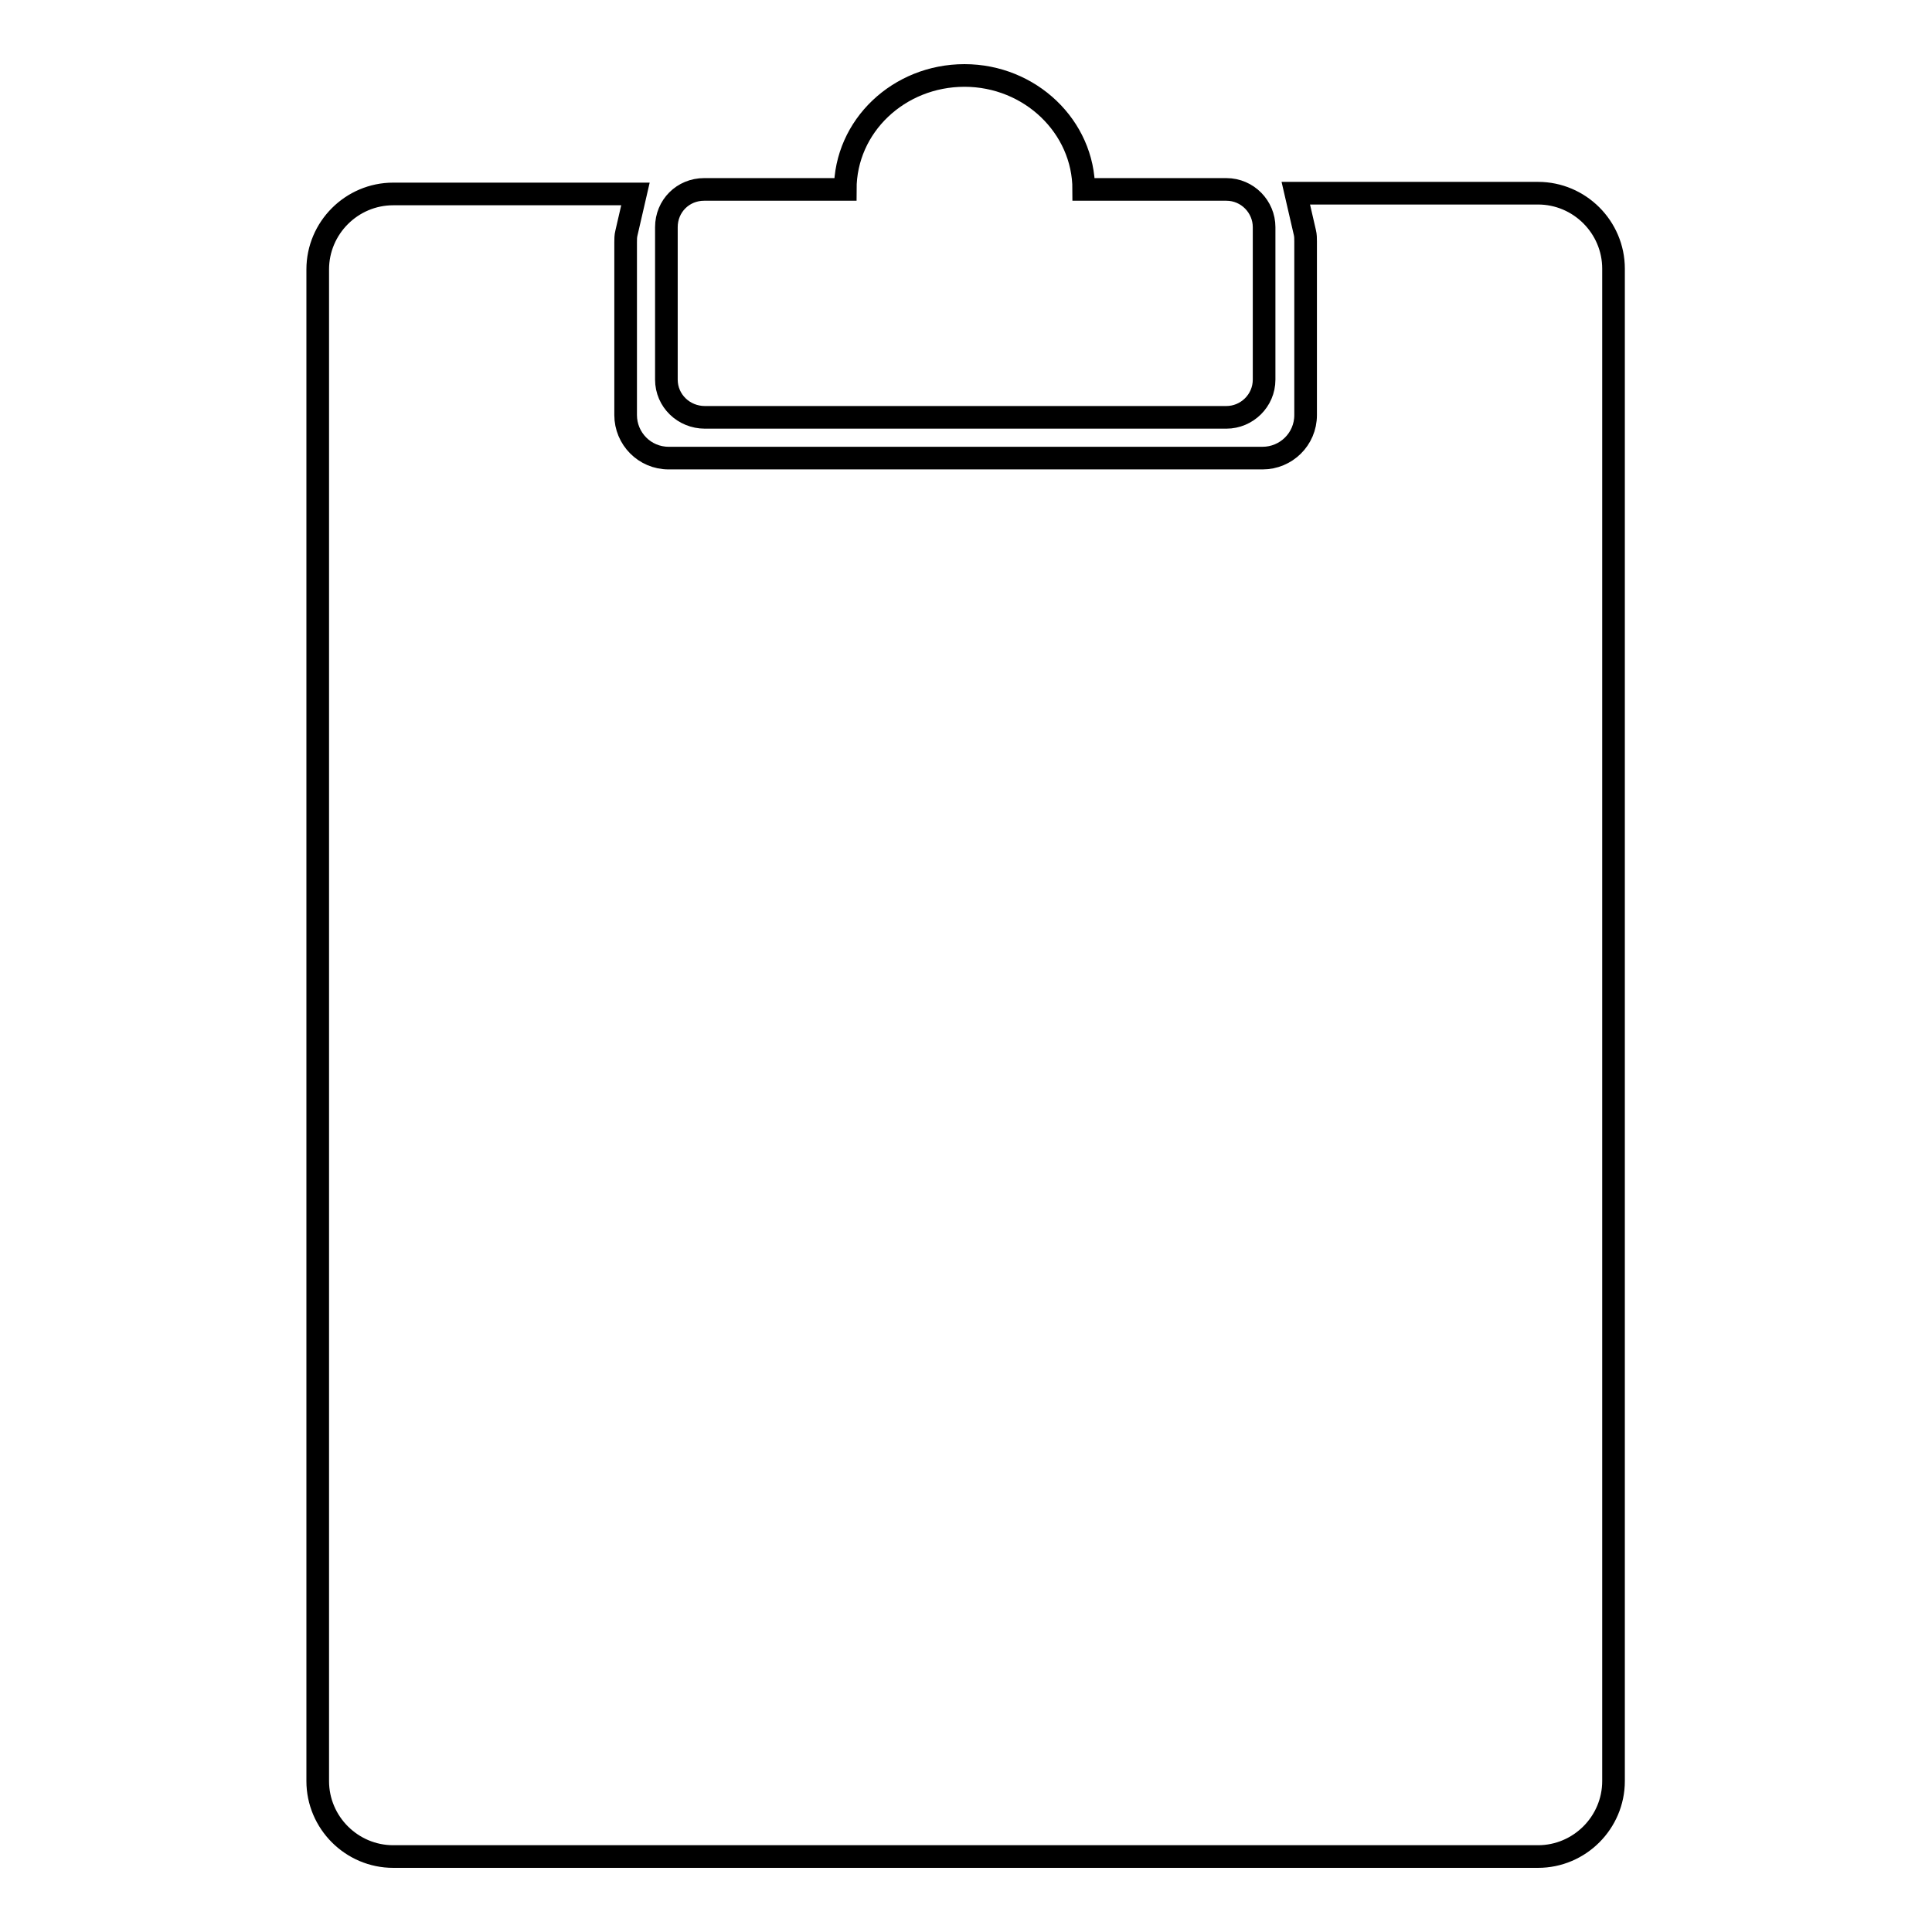
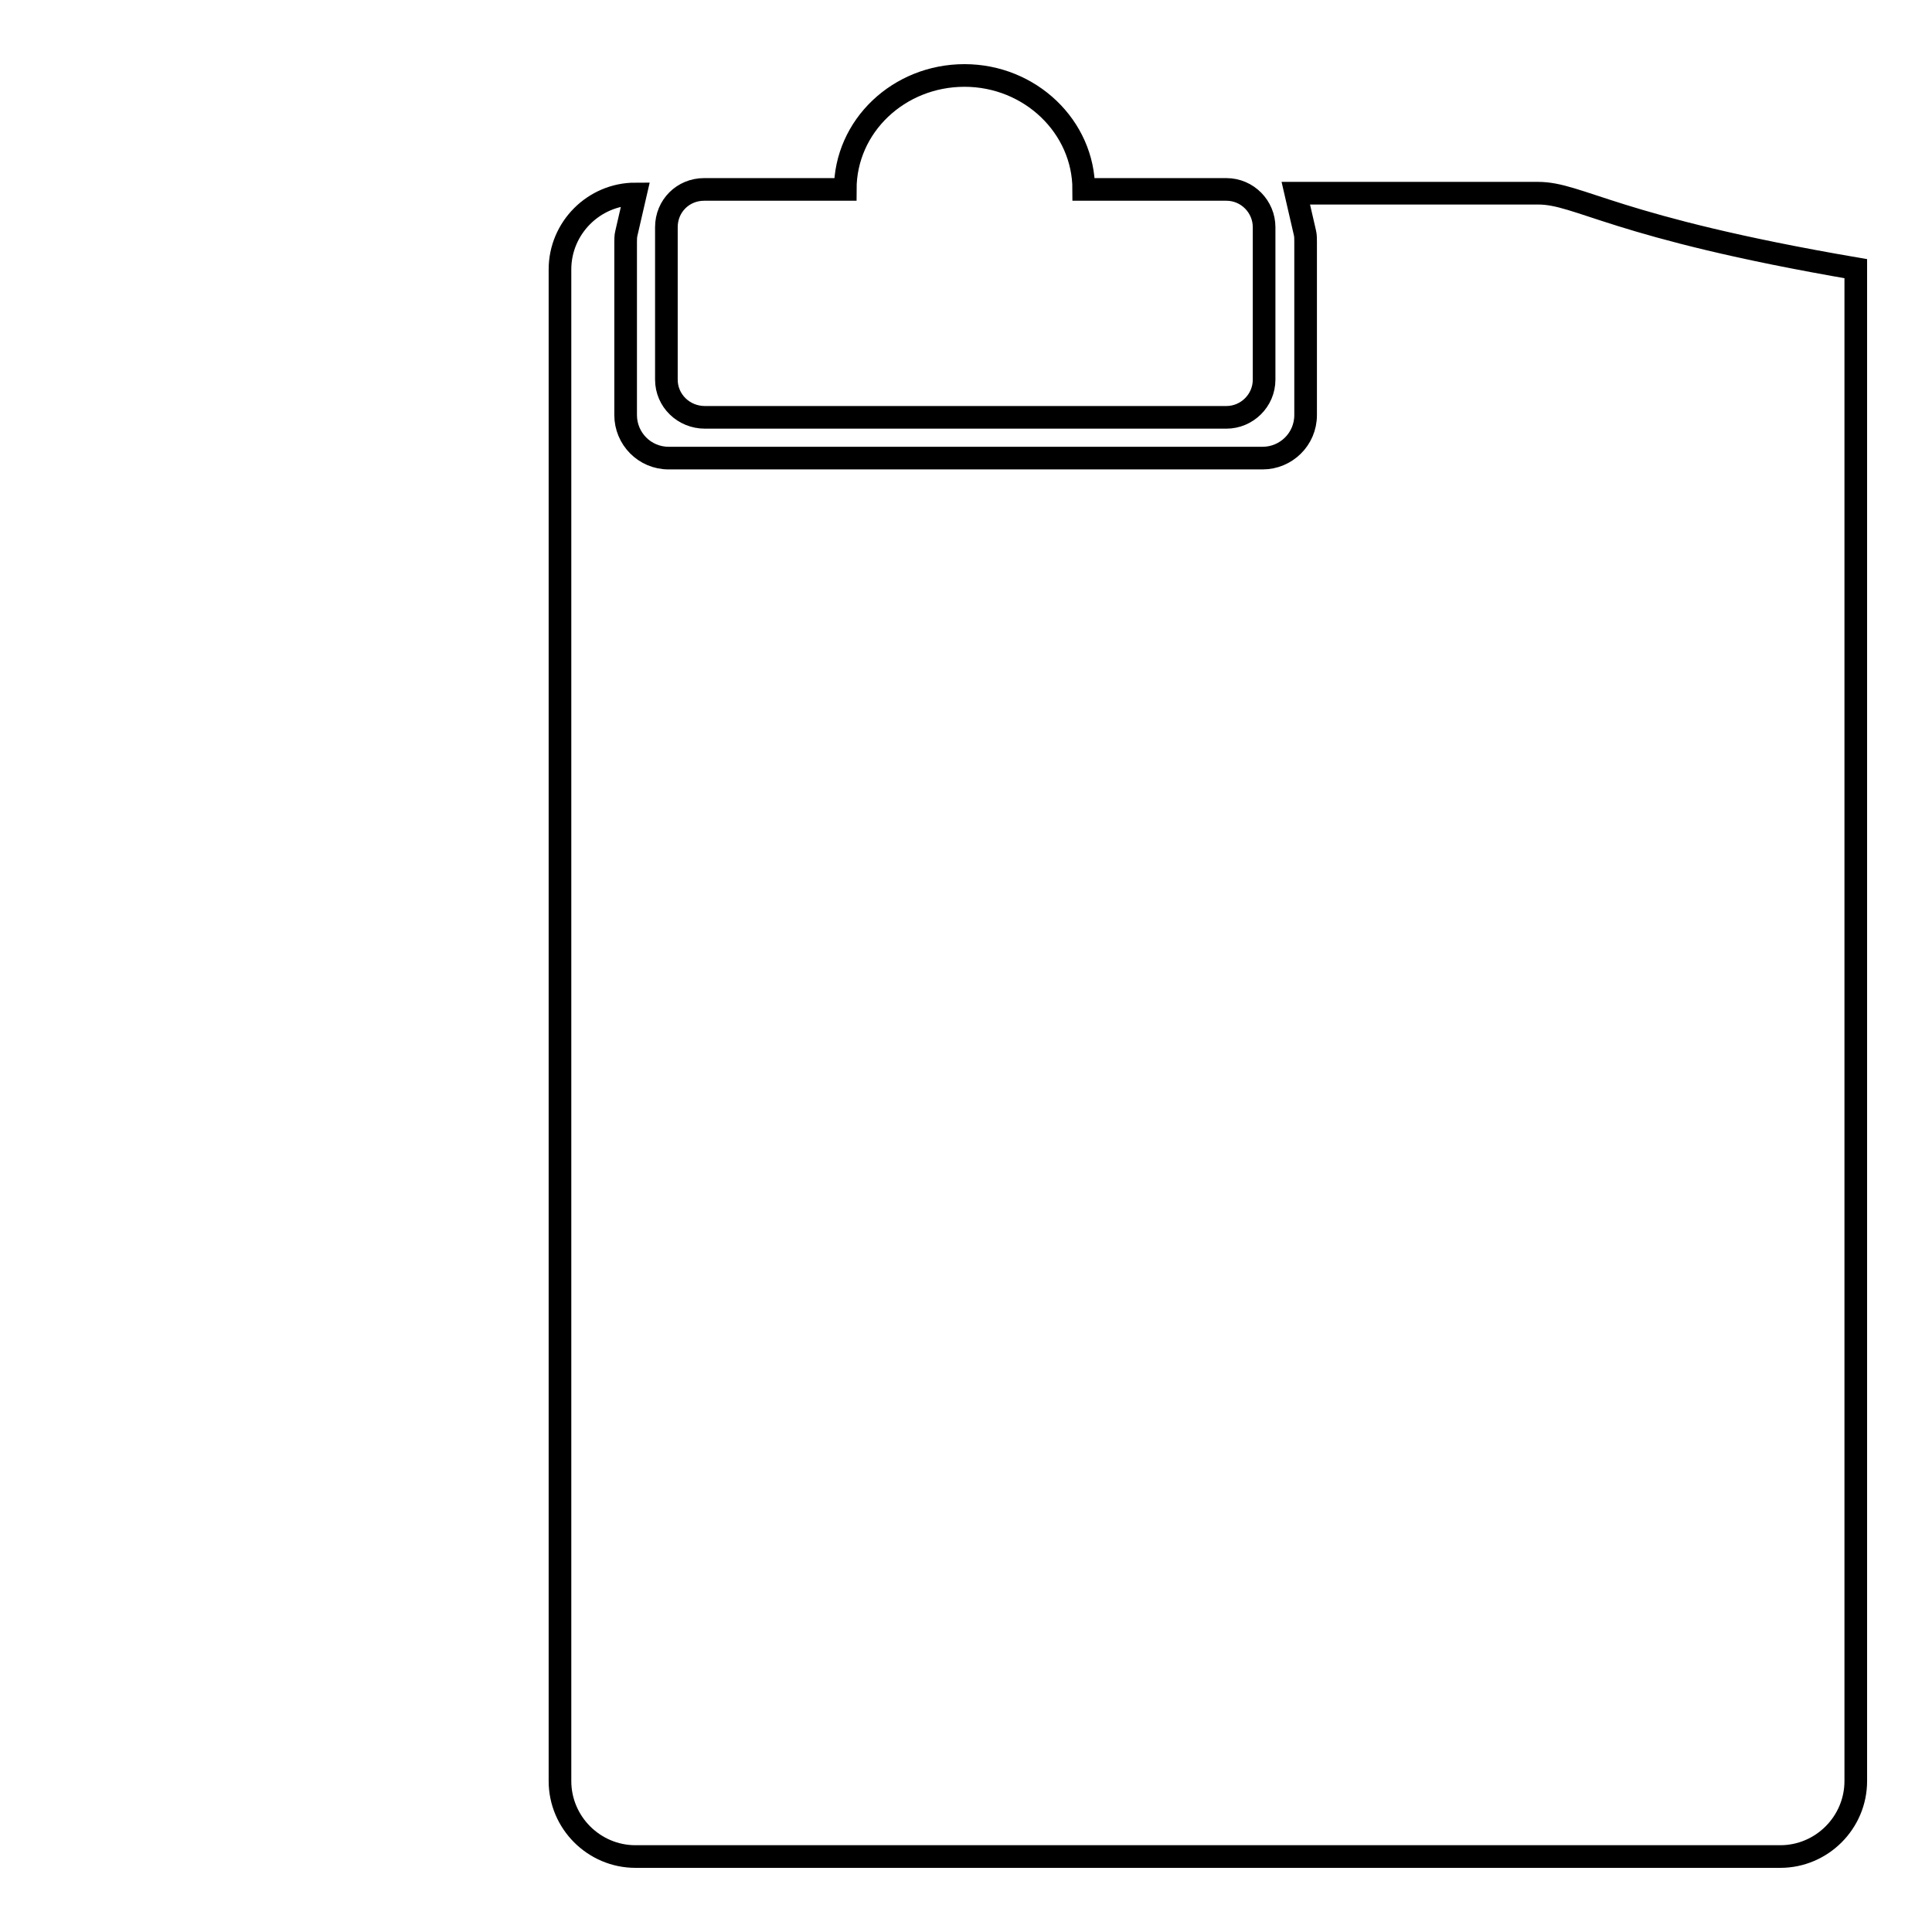
<svg xmlns="http://www.w3.org/2000/svg" version="1.1" x="0px" y="0px" viewBox="0 0 256 256" enable-background="new 0 0 256 256" xml:space="preserve">
  <g>
    <g>
      <g>
-         <path stroke-width="3" fill-opacity="0" stroke="#000000" d="M203.8,25.6L203.8,25.6h-32.1l1.2,5.2c0.1,0.4,0.1,0.8,0.1,1.2V55c0,3.2-2.6,5.7-5.7,5.7H88.6c-3.2,0-5.7-2.6-5.7-5.7V32.1c0-0.4,0-0.8,0.1-1.2l1.2-5.2H52.1c-5.5,0-10,4.5-10,10V236c0,5.5,4.5,10,10,10h64.4h22.9h64.4c5.5,0,10-4.5,10-10V127.6v-92C213.8,30.1,209.3,25.6,203.8,25.6z M88.3,50.3V30.1c0-2.8,2.2-5,5-5h18.7c0-8.4,7.1-15.1,15.8-15.1c8.7,0,15.8,6.8,15.8,15.1h18.9c2.8,0,5,2.3,5,5v20.2c0,2.8-2.3,5-5,5H93.4C90.6,55.3,88.3,53.1,88.3,50.3z" />
+         <path stroke-width="3" fill-opacity="0" stroke="#000000" d="M203.8,25.6L203.8,25.6h-32.1l1.2,5.2c0.1,0.4,0.1,0.8,0.1,1.2V55c0,3.2-2.6,5.7-5.7,5.7H88.6c-3.2,0-5.7-2.6-5.7-5.7V32.1c0-0.4,0-0.8,0.1-1.2l1.2-5.2c-5.5,0-10,4.5-10,10V236c0,5.5,4.5,10,10,10h64.4h22.9h64.4c5.5,0,10-4.5,10-10V127.6v-92C213.8,30.1,209.3,25.6,203.8,25.6z M88.3,50.3V30.1c0-2.8,2.2-5,5-5h18.7c0-8.4,7.1-15.1,15.8-15.1c8.7,0,15.8,6.8,15.8,15.1h18.9c2.8,0,5,2.3,5,5v20.2c0,2.8-2.3,5-5,5H93.4C90.6,55.3,88.3,53.1,88.3,50.3z" />
      </g>
      <g />
      <g />
      <g />
      <g />
      <g />
      <g />
      <g />
      <g />
      <g />
      <g />
      <g />
      <g />
      <g />
      <g />
      <g />
    </g>
  </g>
</svg>